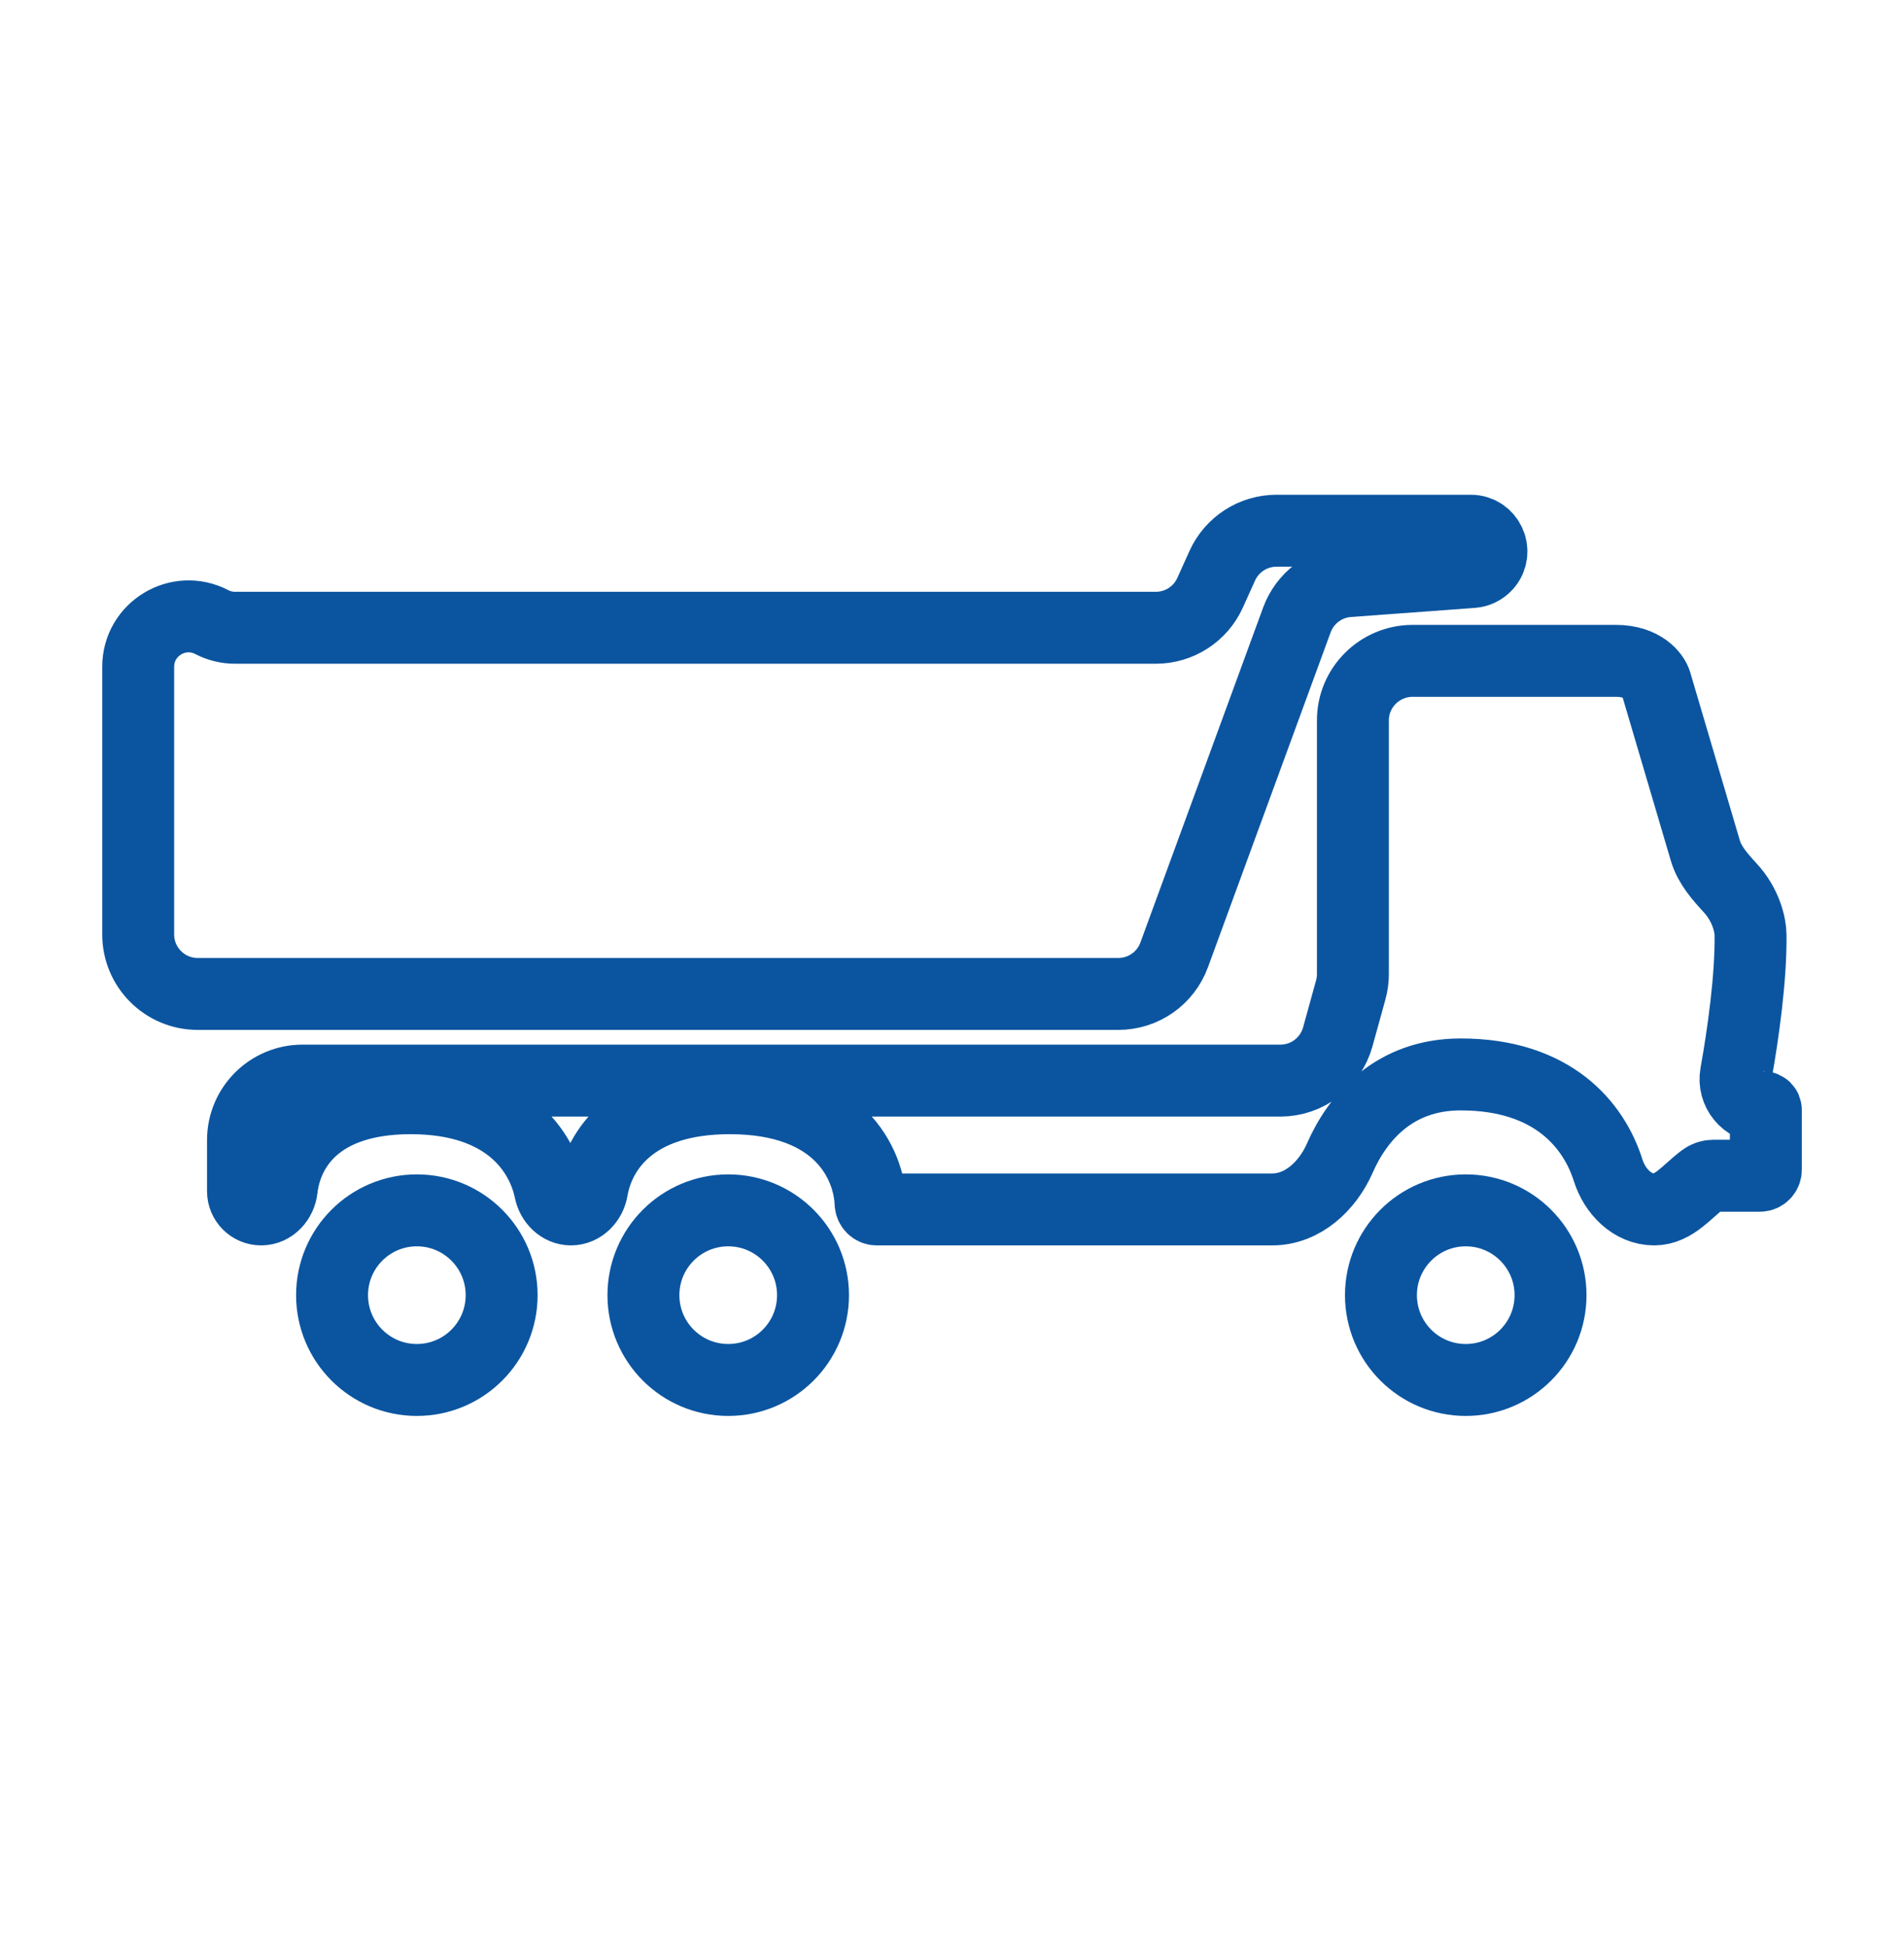
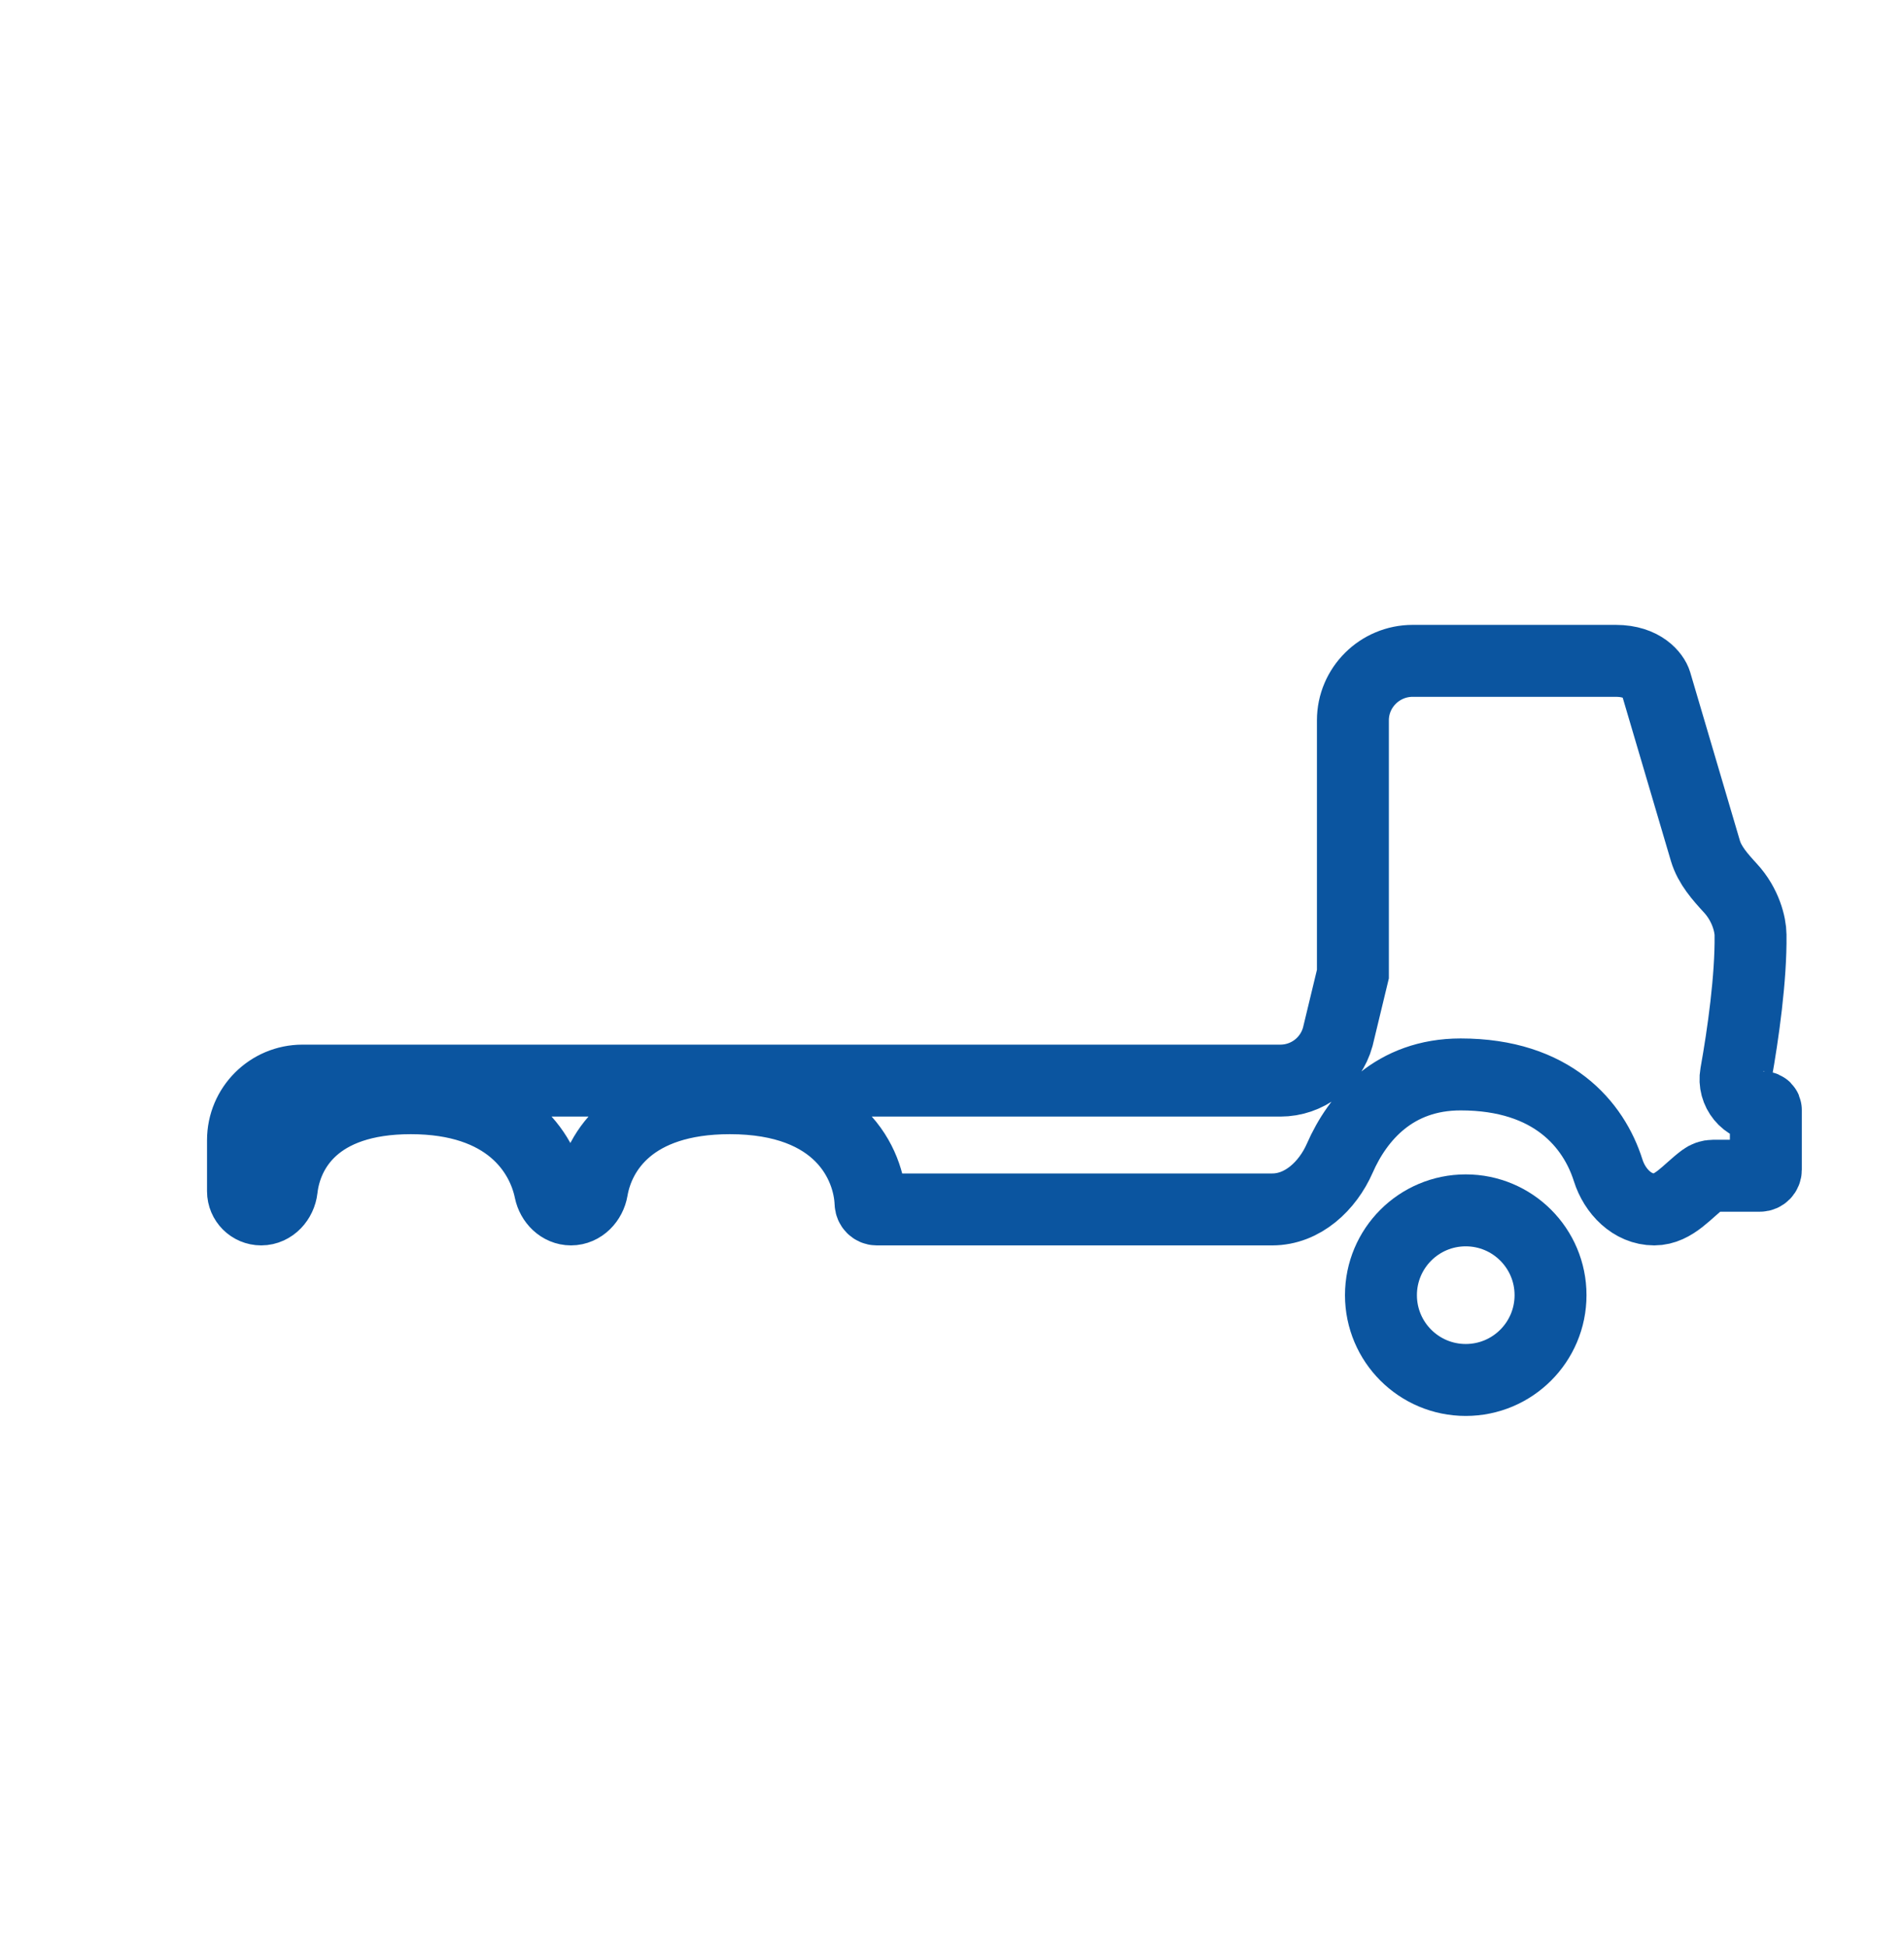
<svg xmlns="http://www.w3.org/2000/svg" width="45" height="46" viewBox="0 0 45 46" fill="none">
-   <path d="M30.261 25.535H7.149C6.373 25.535 5.743 26.165 5.743 26.941V28.15C5.743 28.387 5.936 28.579 6.173 28.579C6.43 28.579 6.629 28.353 6.658 28.098C6.762 27.183 7.454 25.951 9.708 25.951C11.995 25.951 12.813 27.218 13.002 28.137C13.052 28.377 13.249 28.579 13.495 28.579C13.749 28.579 13.95 28.363 13.993 28.111C14.15 27.196 14.93 25.951 17.249 25.951C19.854 25.951 20.541 27.522 20.575 28.433C20.578 28.513 20.641 28.579 20.721 28.579H30.07C30.788 28.579 31.377 28.025 31.665 27.368C32.092 26.394 32.959 25.389 34.522 25.389C36.694 25.389 37.668 26.58 38.008 27.655C38.164 28.15 38.577 28.579 39.097 28.579C39.565 28.579 39.884 28.139 40.261 27.861C40.327 27.812 40.403 27.783 40.49 27.783H41.594C41.672 27.783 41.735 27.72 41.735 27.642V26.229C41.735 26.193 41.706 26.165 41.671 26.165C41.262 26.165 40.956 25.786 41.028 25.384C41.197 24.442 41.386 23.103 41.373 22.091C41.371 21.857 41.264 21.384 40.897 20.986C40.655 20.722 40.408 20.447 40.306 20.104L39.132 16.127C39.087 15.979 38.837 15.616 38.188 15.616L33.388 15.616C32.611 15.616 31.975 16.245 31.975 17.022V23.018C31.975 23.144 31.957 23.27 31.924 23.392L31.617 24.503C31.448 25.113 30.894 25.535 30.261 25.535Z" stroke="#0B55A0" stroke-width="1.7" />
+   <path d="M30.261 25.535H7.149C6.373 25.535 5.743 26.165 5.743 26.941V28.15C5.743 28.387 5.936 28.579 6.173 28.579C6.43 28.579 6.629 28.353 6.658 28.098C6.762 27.183 7.454 25.951 9.708 25.951C11.995 25.951 12.813 27.218 13.002 28.137C13.052 28.377 13.249 28.579 13.495 28.579C13.749 28.579 13.95 28.363 13.993 28.111C14.15 27.196 14.93 25.951 17.249 25.951C19.854 25.951 20.541 27.522 20.575 28.433C20.578 28.513 20.641 28.579 20.721 28.579H30.07C30.788 28.579 31.377 28.025 31.665 27.368C32.092 26.394 32.959 25.389 34.522 25.389C36.694 25.389 37.668 26.58 38.008 27.655C38.164 28.15 38.577 28.579 39.097 28.579C39.565 28.579 39.884 28.139 40.261 27.861C40.327 27.812 40.403 27.783 40.49 27.783H41.594C41.672 27.783 41.735 27.72 41.735 27.642V26.229C41.735 26.193 41.706 26.165 41.671 26.165C41.262 26.165 40.956 25.786 41.028 25.384C41.197 24.442 41.386 23.103 41.373 22.091C41.371 21.857 41.264 21.384 40.897 20.986C40.655 20.722 40.408 20.447 40.306 20.104L39.132 16.127C39.087 15.979 38.837 15.616 38.188 15.616L33.388 15.616C32.611 15.616 31.975 16.245 31.975 17.022V23.018L31.617 24.503C31.448 25.113 30.894 25.535 30.261 25.535Z" stroke="#0B55A0" stroke-width="1.7" />
  <circle cx="34.642" cy="30.605" r="2.004" stroke="#0B55A0" stroke-width="1.7" />
-   <circle cx="17.211" cy="30.605" r="2.004" stroke="#0B55A0" stroke-width="1.7" />
-   <circle cx="9.852" cy="30.605" r="2.004" stroke="#0B55A0" stroke-width="1.7" />
-   <path d="M27.319 14.834H5.553C5.362 14.834 5.174 14.788 5.005 14.7C4.212 14.289 3.266 14.864 3.266 15.757V22.081C3.266 22.857 3.895 23.487 4.672 23.487H26.431C27.021 23.487 27.548 23.119 27.751 22.564L30.651 14.65C30.841 14.132 31.317 13.772 31.868 13.732L34.795 13.517C34.923 13.508 35.041 13.449 35.126 13.354C35.405 13.038 35.181 12.541 34.76 12.541H30.17C29.617 12.541 29.116 12.865 28.888 13.368L28.6 14.006C28.373 14.51 27.871 14.834 27.319 14.834Z" stroke="#0B55A0" stroke-width="1.7" />
</svg>